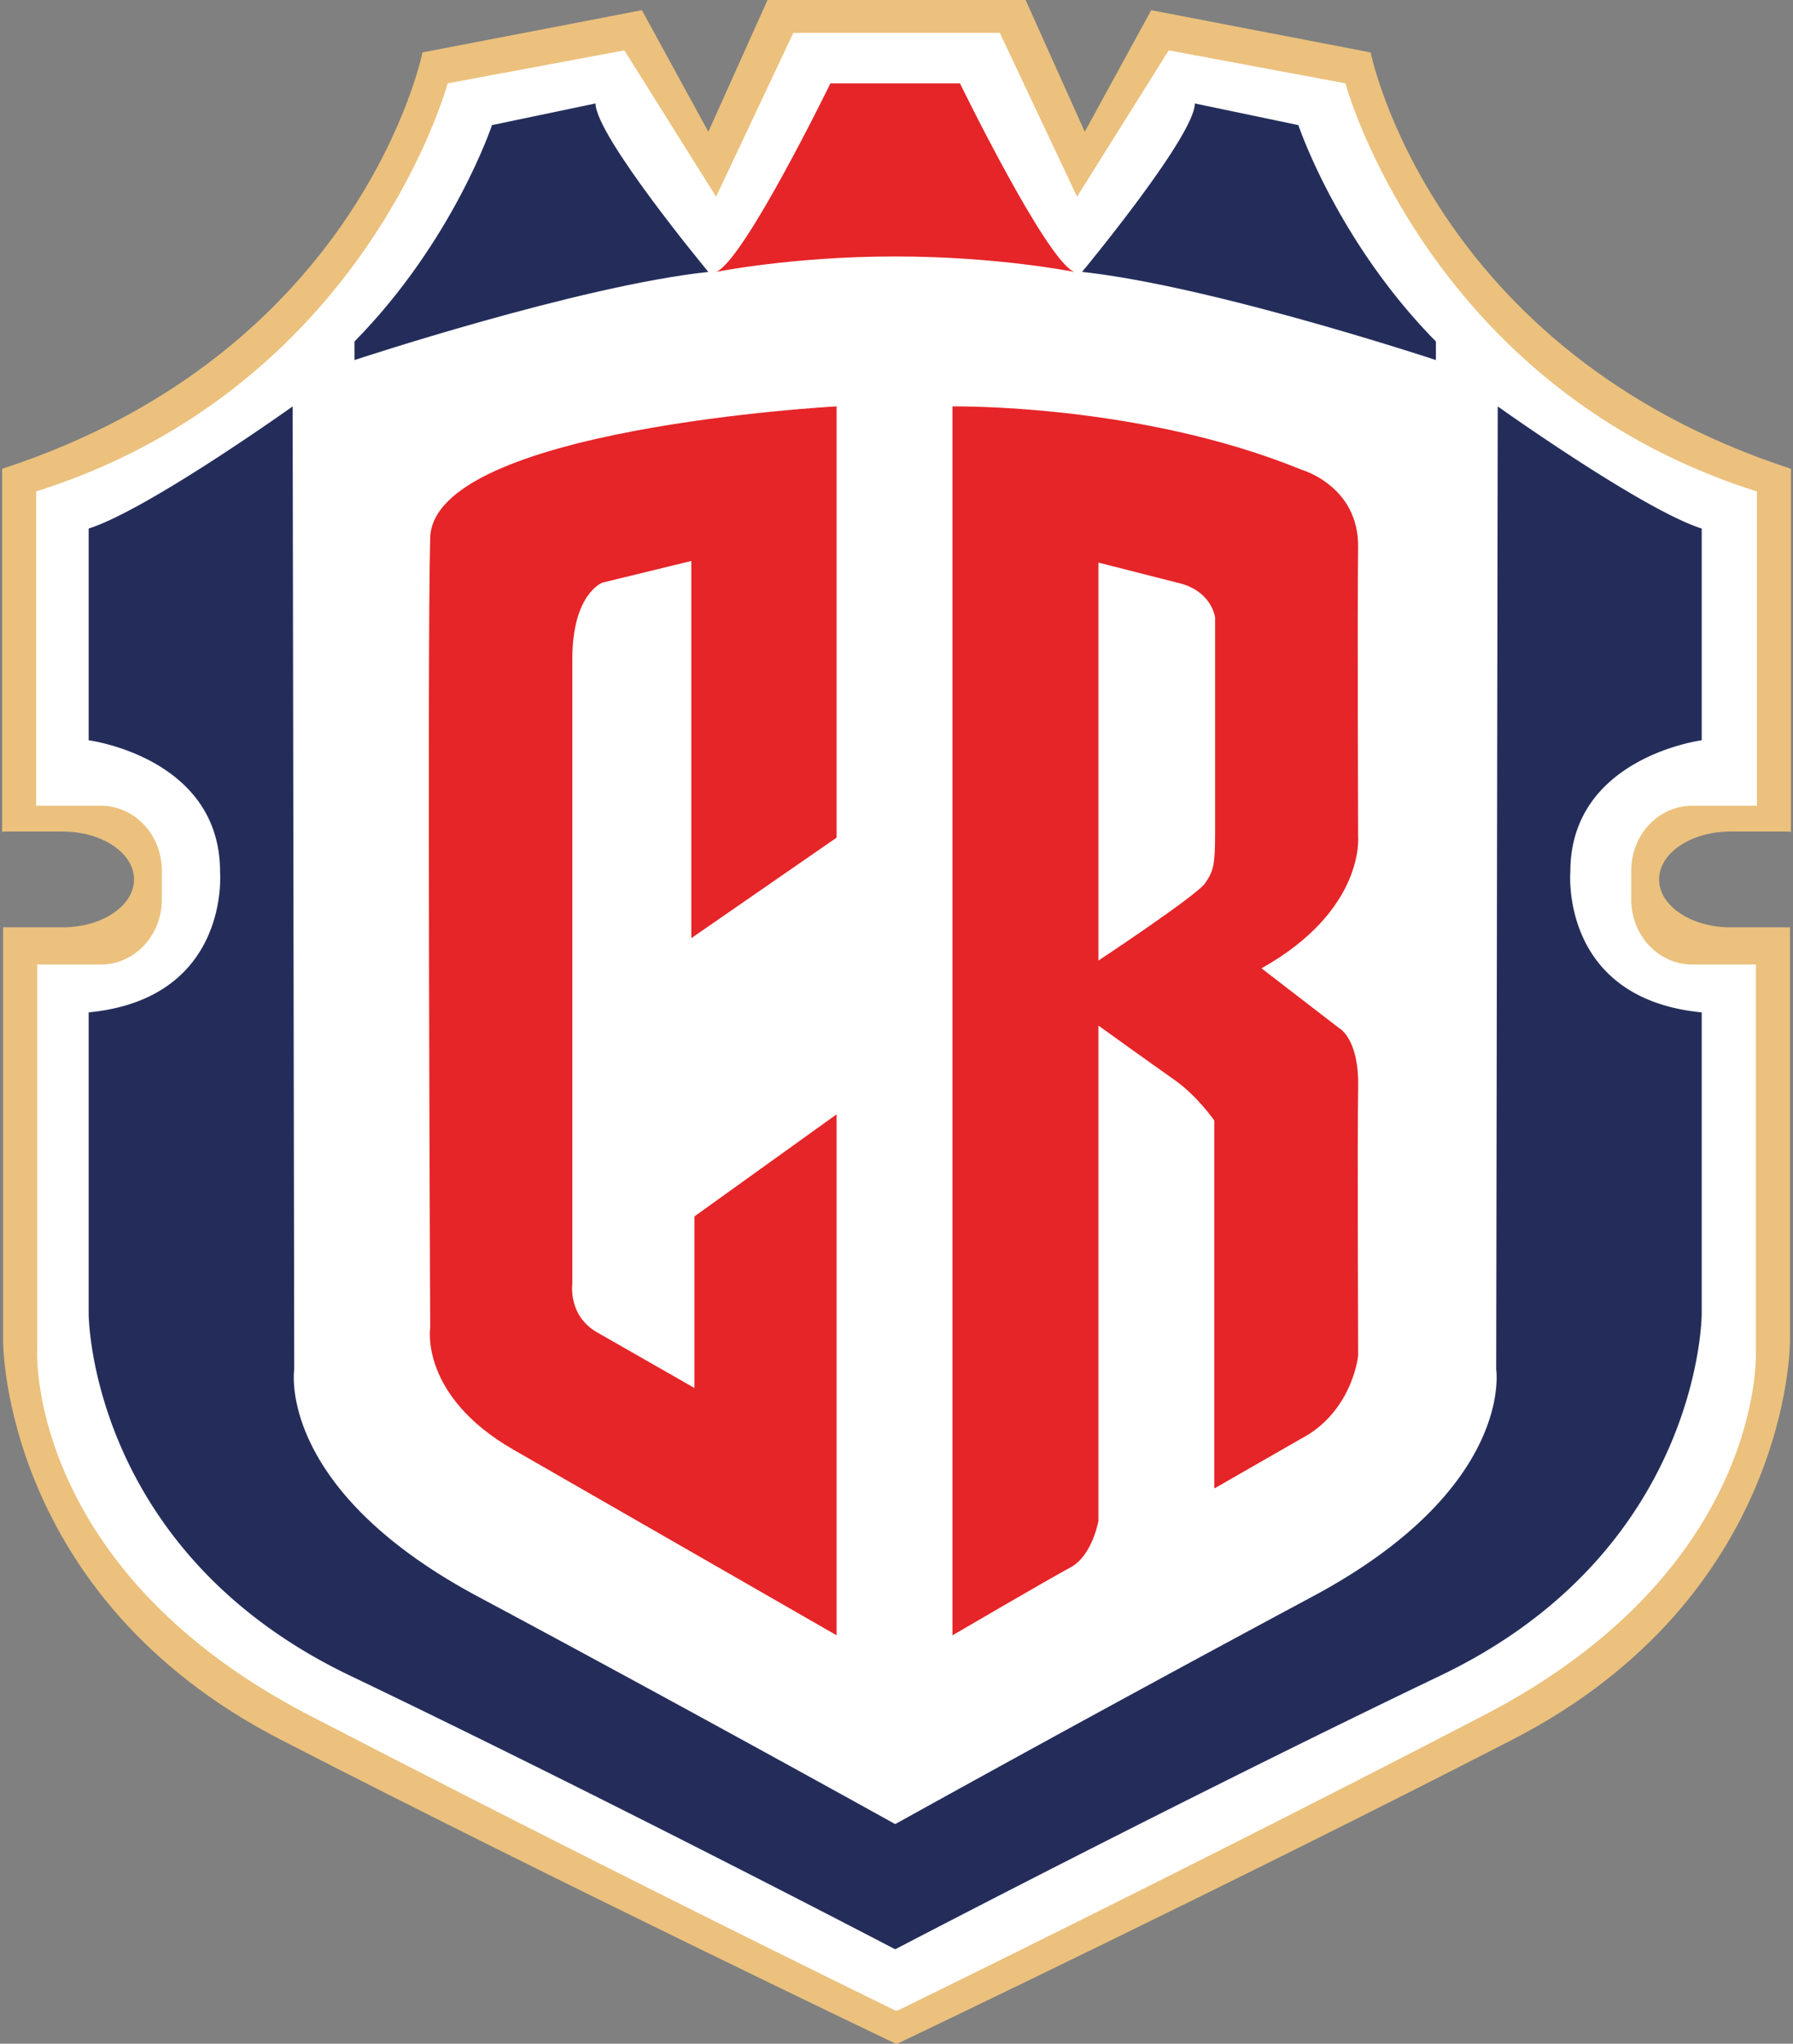
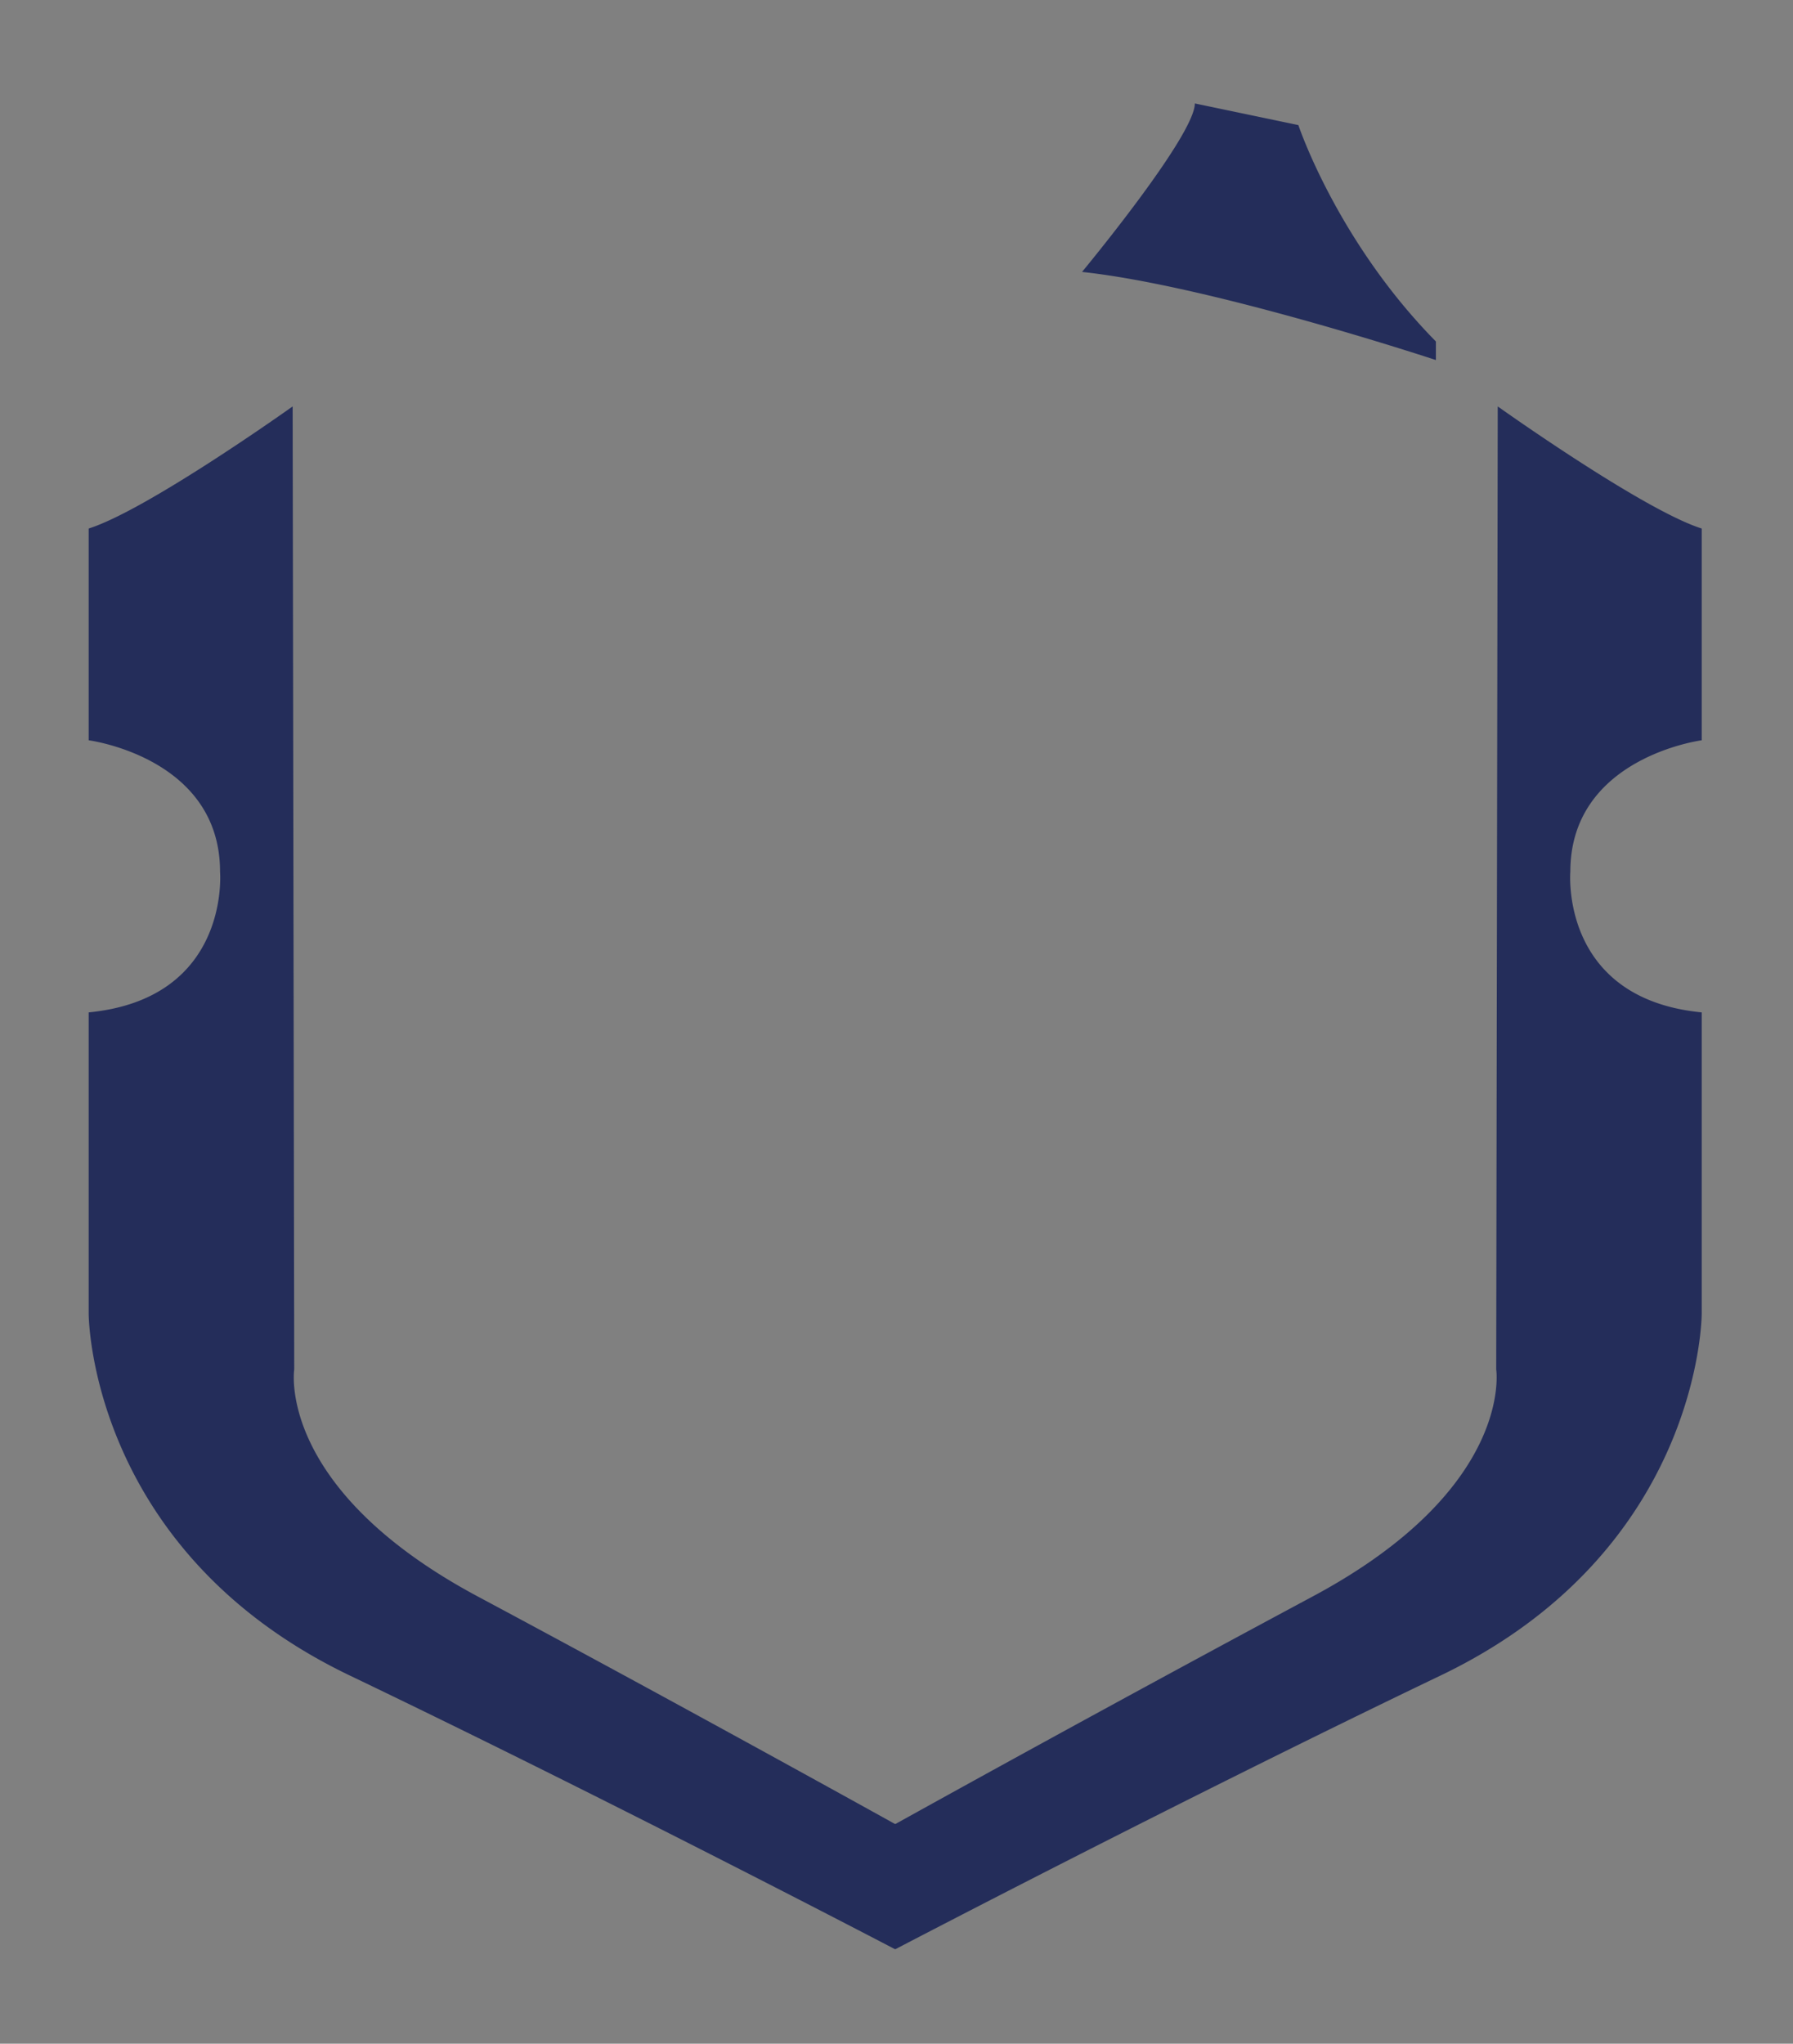
<svg xmlns="http://www.w3.org/2000/svg" xml:space="preserve" viewBox="0.13 0.42 43.17 49.19">
  <rect x="0.13" y="0.42" width="43.17" height="49.19" fill="#808080" stroke="none" />
-   <path fill="#EBC17D" d="M21.749 49.603s8.108-3.869 14.805-7.317 6.673-9.574 6.673-9.574v-9.975l-.135.003h-1.295c-.95 0-1.721-.517-1.721-1.153 0-.637.771-1.153 1.721-1.153h1.295q.105 0 .208.008l-.049-.008v-8.731C34.57 8.875 33.131 1.682 33.131 1.682L27.848.665l-1.6 2.927L24.822.417h-6.211l-1.426 3.175-1.6-2.927-5.283 1.017S8.863 8.875.182 11.703v8.731l-.049.008q.102-.008.208-.008h1.295c.951 0 1.721.516 1.721 1.153s-.771 1.153-1.721 1.153H.34l-.135-.003v9.975s-.024 6.126 6.673 9.574 14.805 7.317 14.805 7.317z" />
-   <path fill="#FFF" d="M21.749 48.809s7.364-3.597 14.135-7.119 6.523-8.755 6.523-8.755v-9.301h-1.536c-.81 0-1.465-.699-1.465-1.56v-.7c0-.862.656-1.56 1.465-1.56h1.561v-7.566c-7.938-2.505-9.908-9.822-9.908-9.822l-4.254-.794-2.208 3.522-1.86-3.943h-4.971l-1.86 3.943-2.208-3.522-4.255.794S8.937 9.743 1 12.248v7.566h1.561c.81 0 1.465.698 1.465 1.56v.7c0 .861-.656 1.56-1.465 1.56H1.025v9.301s-.248 5.233 6.523 8.755a727 727 0 0 0 14.135 7.119z" />
-   <path fill="#242D5A" d="M17.185 6.965s-2.716-3.274-2.716-4.055l-2.493.521s-.93 2.791-3.311 5.208v.447s5.395-1.786 8.52-2.121" />
-   <path fill="#E52528" d="M21.692 6.593c2.467 0 4.304.372 4.304.372-.669-.26-2.753-4.539-2.753-4.539h-3.119s-2.084 4.278-2.753 4.539c0 0 1.836-.372 4.304-.372z" />
  <path fill="#242D5A" d="M26.182 6.965s2.716-3.274 2.716-4.055l2.493.521s.93 2.791 3.311 5.208v.447s-5.395-1.786-8.52-2.121M21.692 47.333s6.834-3.572 13.122-6.585 6.288-8.706 6.288-8.706v-7.255c-3.423-.335-3.163-3.386-3.163-3.386 0-2.753 3.163-3.163 3.163-3.163v-5.097c-1.414-.446-4.911-2.939-4.911-2.939l-.037 23.179s.446 2.865-4.428 5.469a815 815 0 0 0-10.033 5.469h-.018s-5.16-2.865-10.033-5.469c-4.874-2.604-4.428-5.469-4.428-5.469l-.038-23.179s-3.497 2.493-4.911 2.939v5.097s3.163.41 3.163 3.163c0 0 .26 3.051-3.163 3.386v7.255s0 5.692 6.288 8.706 13.122 6.585 13.122 6.585z" />
-   <path fill="#E52528" d="m14.506 32.488 2.344 1.339v-4.13l3.423-2.456V39.78s-5.506-3.163-7.776-4.465-2.009-2.939-2.009-2.939-.074-16.37 0-19.012c.075-2.642 9.785-3.163 9.785-3.163v10.38L16.775 23v-9.078l-2.14.521s-.725.261-.725 1.842v15.031c.001 0-.112.768.596 1.172M23.063 39.78V10.202s4.502-.075 8.408 1.525c0 0 1.377.391 1.358 1.86s0 6.976 0 6.976.167 1.768-2.326 3.163l1.86 1.433s.488.242.467 1.414 0 6.474 0 6.474-.114 1.209-1.193 1.897l-2.27 1.302v-8.855s-.409-.595-.967-.985c-.558-.391-1.823-1.302-1.823-1.302V23.54s2.362-1.563 2.567-1.86.242-.446.242-1.209v-5.19s-.075-.651-.912-.837l-1.897-.483v23.067s-.149.837-.67 1.116c-.519.278-2.844 1.636-2.844 1.636" />
</svg>